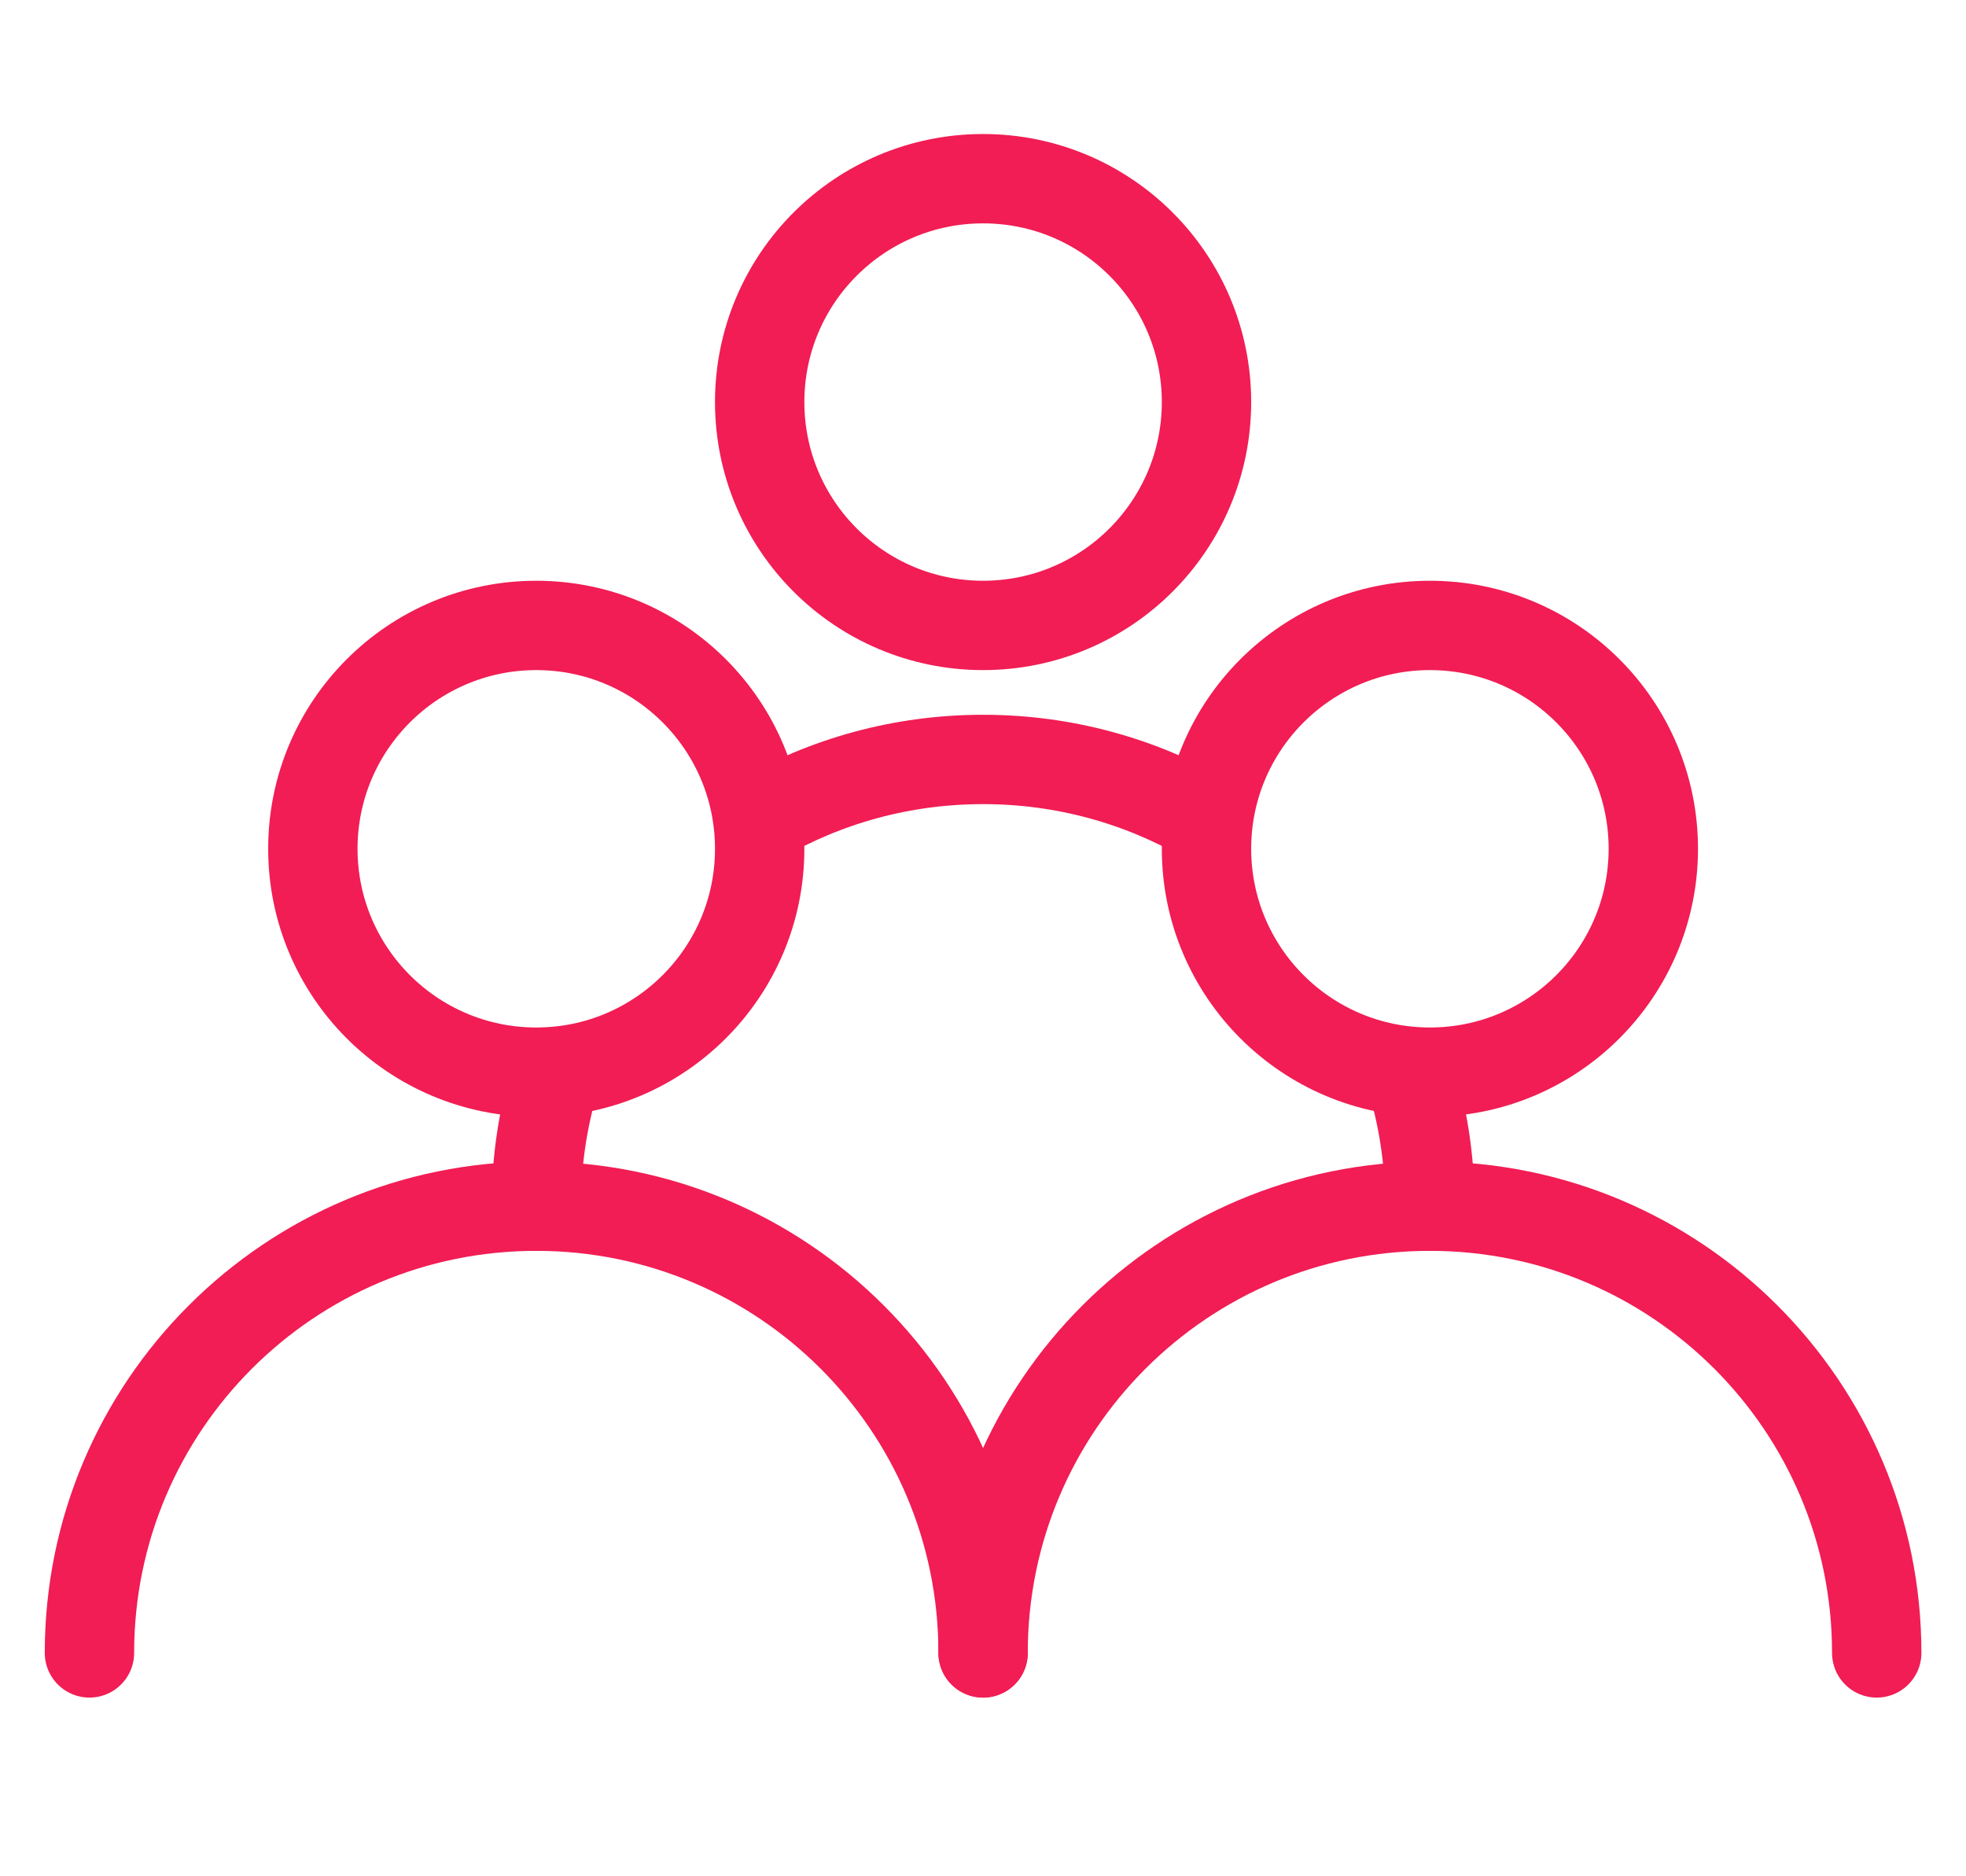
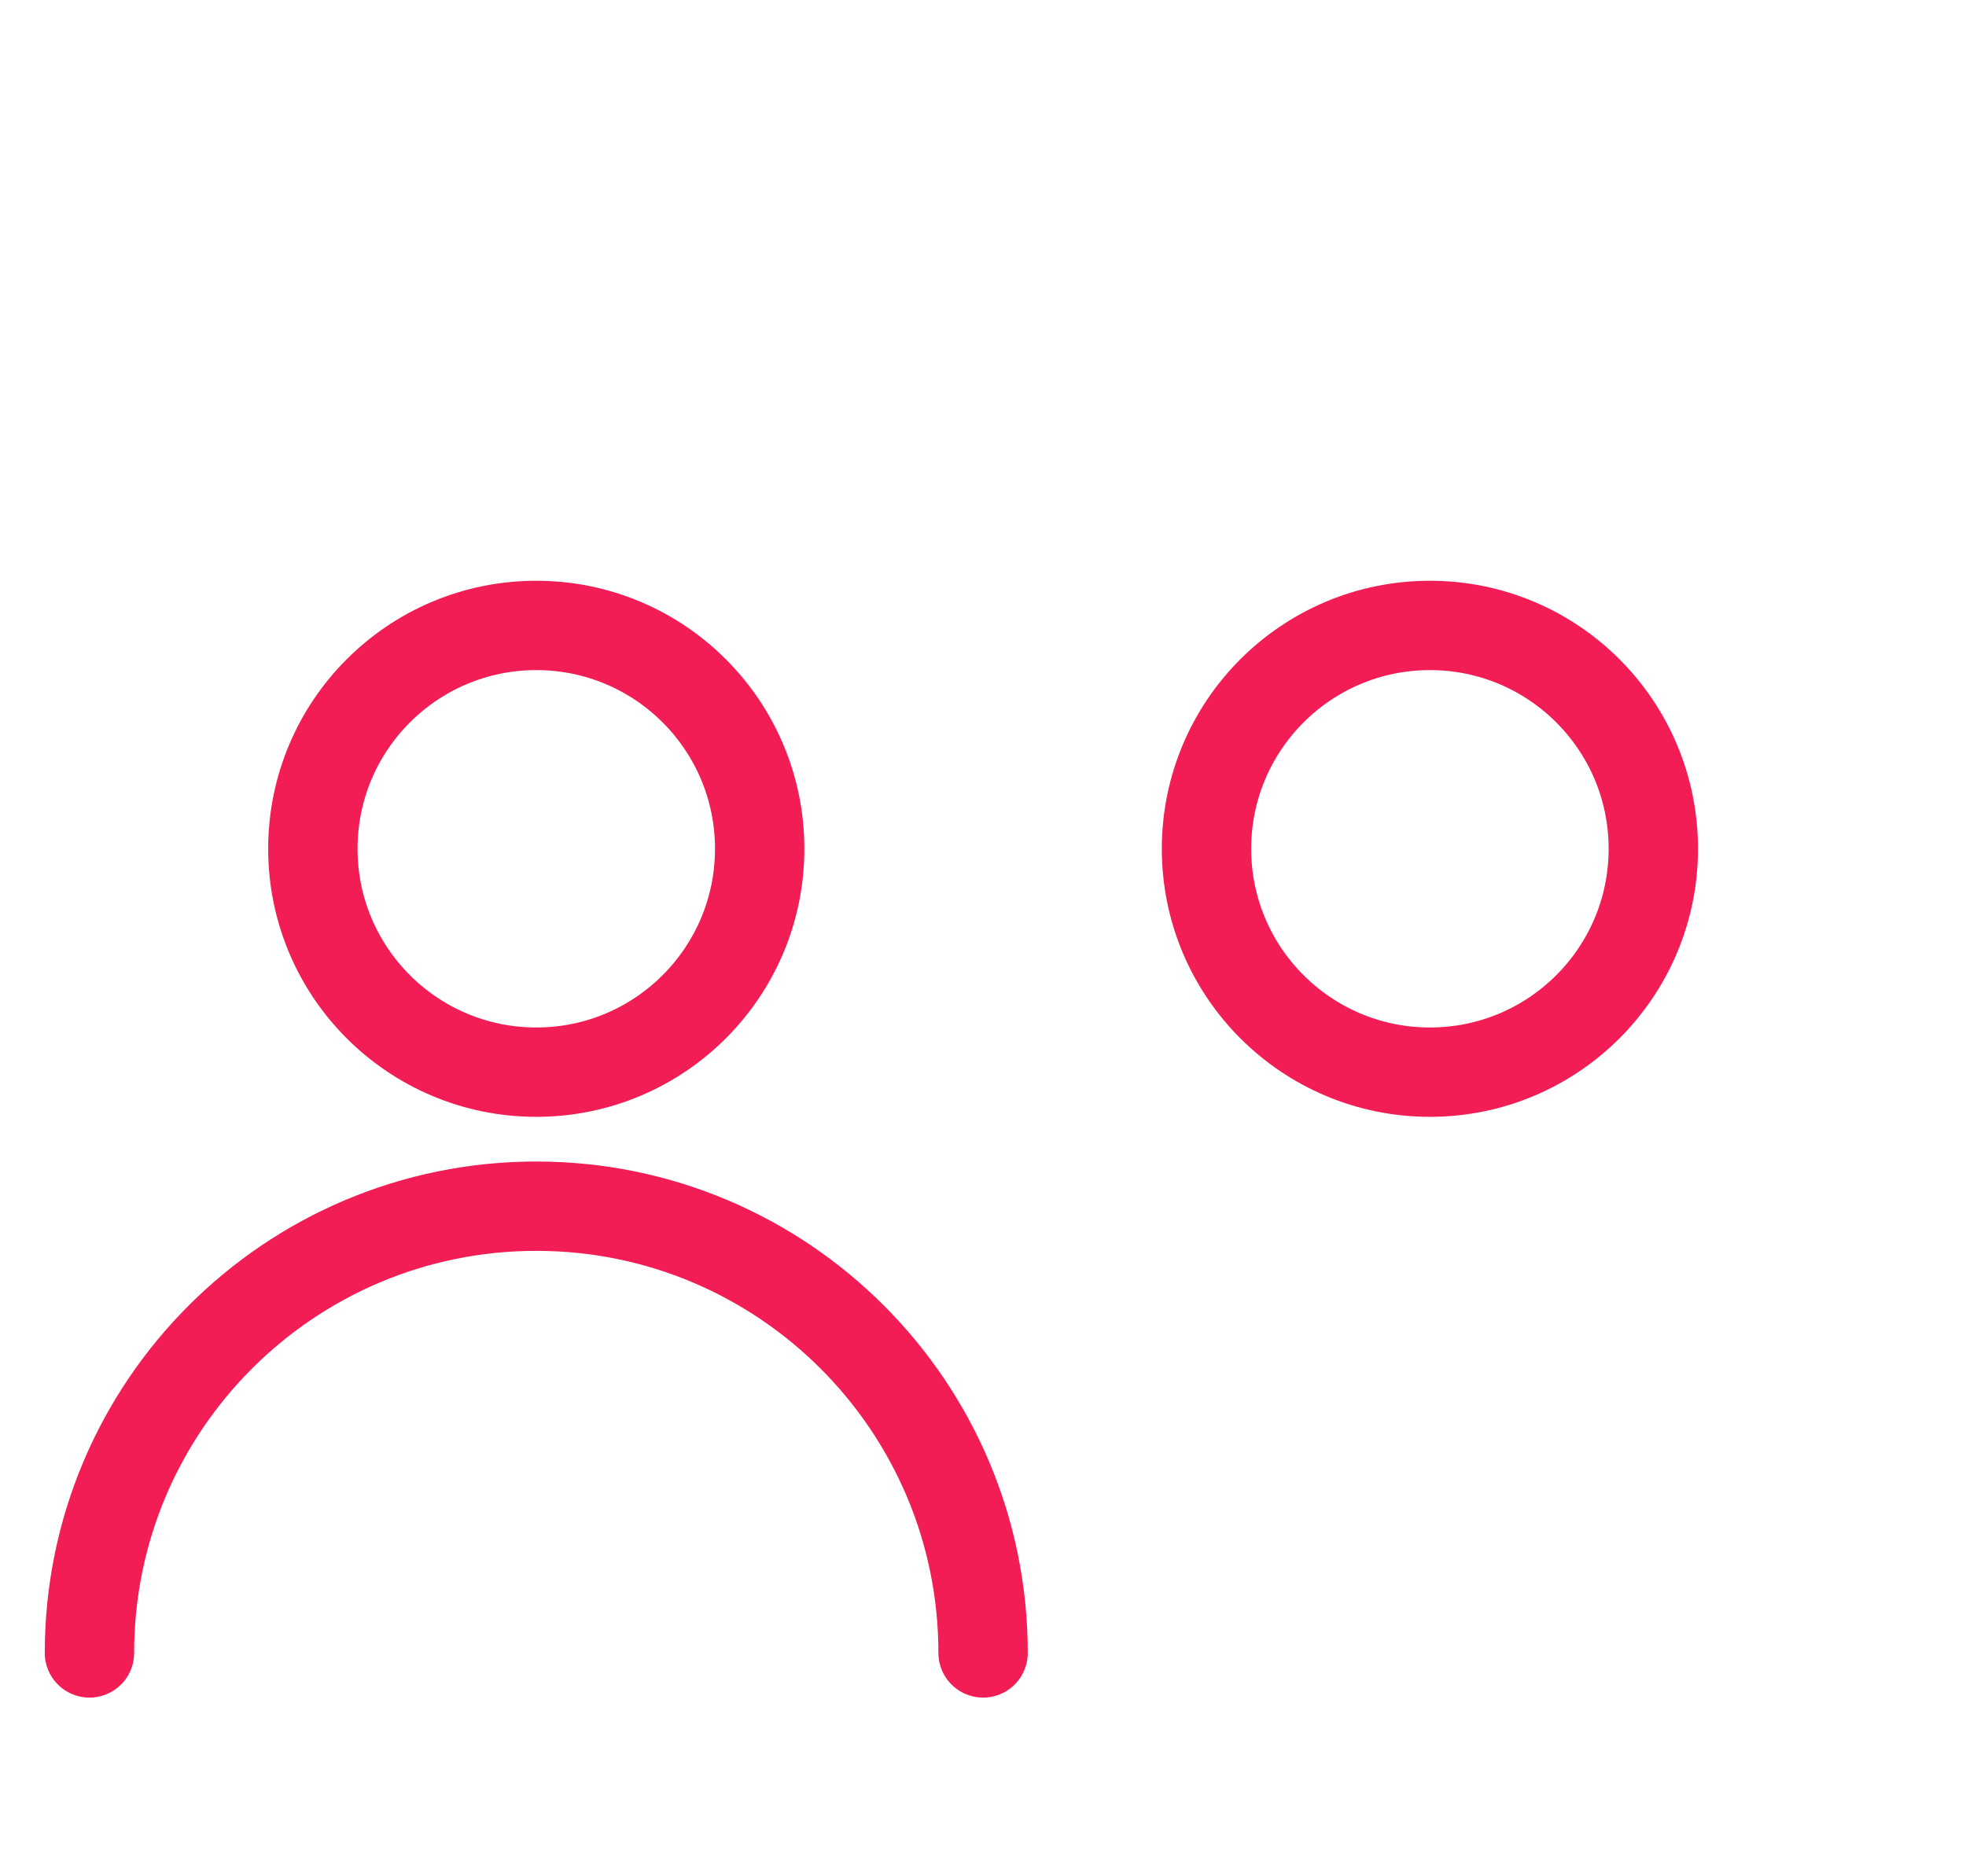
<svg xmlns="http://www.w3.org/2000/svg" width="22" height="21" viewBox="0 0 22 21" fill="none">
-   <path d="M21.001 18.5C21.001 15.739 18.762 13.5 16.001 13.5C13.24 13.5 11.001 15.739 11.001 18.5" stroke="#F11D54" stroke-linecap="round" />
  <path d="M11.001 18.5C11.001 15.739 8.762 13.5 6.001 13.5C3.24 13.5 1.001 15.739 1.001 18.5" stroke="#F11D54" stroke-linecap="round" />
-   <path d="M16.001 13.5C16.001 12.977 15.921 12.473 15.772 12M6.001 13.5C6.001 12.997 6.075 12.511 6.214 12.053M8.501 9.169C9.236 8.743 10.09 8.5 11.001 8.5C11.912 8.5 12.765 8.743 13.501 9.169" stroke="#F11D54" stroke-linecap="round" />
  <circle cx="16.001" cy="9.5" r="2.5" stroke="#F11D54" />
-   <circle cx="11.001" cy="4.5" r="2.5" stroke="#F11D54" />
  <circle cx="6.001" cy="9.5" r="2.5" stroke="#F11D54" />
</svg>